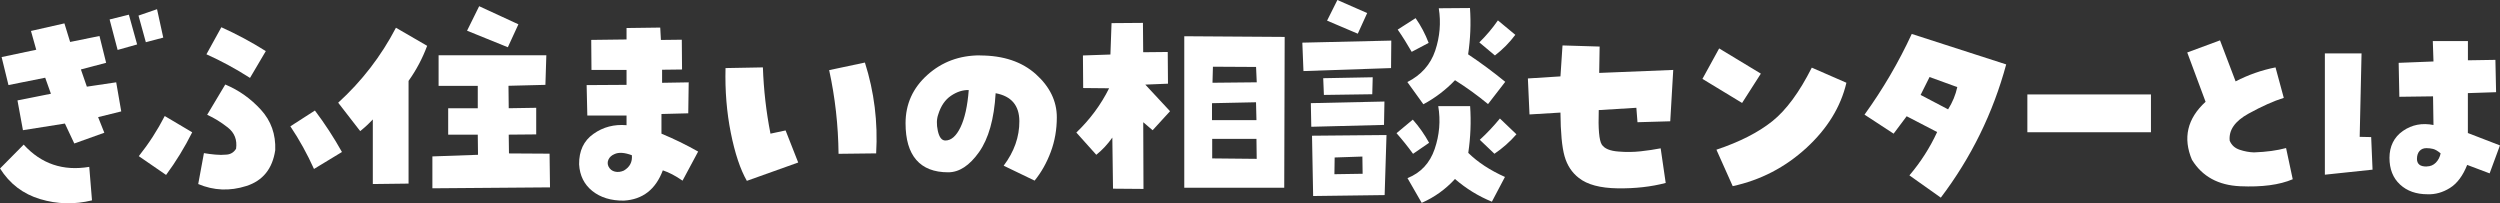
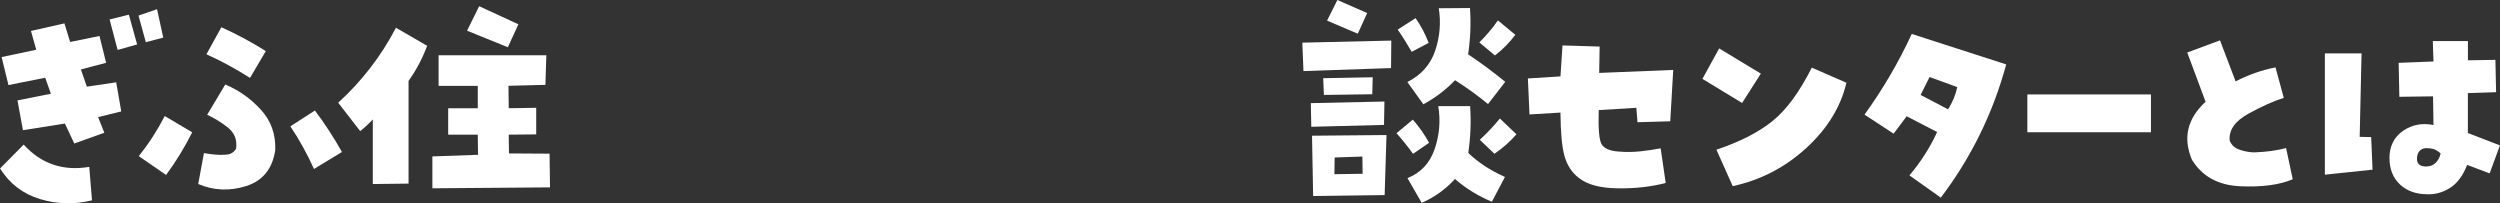
<svg xmlns="http://www.w3.org/2000/svg" id="_レイヤー_2" viewBox="0 0 511.18 41.57">
  <rect x="0" y="0" width="511.18" height="41.57" fill="#333333" stroke="none" />
  <defs>
    <style>.cls-1{fill:#fff;}</style>
  </defs>
  <g id="_レイヤー_3">
    <path class="cls-1" d="M18.8,40.97c-3.56.87-7.09.79-10.59-.26-3.5-1.05-6.23-3.13-8.2-6.26l4.83-4.88c3.59,3.94,8.06,5.45,13.41,4.55l.56,6.84ZM1.73,17.39L.33,11.67l7.08-1.5-1.08-3.84,6.84-1.55,1.17,3.8,6-1.22,1.36,5.48-5.16,1.36,1.22,3.52,6-.89,1.03,5.95-4.73,1.17,1.27,3.19-6.14,2.2-1.92-4.08-8.58,1.36-1.12-6.09,6.84-1.36-1.17-3.28-7.5,1.5ZM28.03,9.09l-3.98,1.12-1.64-6.23,3.94-.98,1.69,6.09ZM28.31,3.19l3.8-1.31,1.27,5.81-3.56.94-1.5-5.44Z" />
    <path class="cls-1" d="M33.68,23.72l5.62,3.33c-1.53,3.06-3.31,5.97-5.34,8.72l-5.58-3.84c2.06-2.59,3.83-5.33,5.3-8.2ZM41.7,31.31c.75.13,1.52.23,2.3.3.78.08,1.58.08,2.39,0,.81-.08,1.44-.48,1.88-1.2.25-1.81-.31-3.26-1.69-4.34-1.38-1.08-2.78-1.95-4.22-2.6l3.7-6.19c2.78,1.16,5.21,2.88,7.29,5.16,2.08,2.28,3.05,5.03,2.93,8.25-.56,3.81-2.53,6.26-5.91,7.34s-6.66.94-9.84-.4l1.17-6.33ZM54.35,10.45l-3.23,5.48c-2.94-1.88-5.91-3.48-8.91-4.83l3.05-5.53c3.12,1.41,6.16,3.03,9.09,4.88ZM59.37,25.83l5.02-3.23c2.03,2.69,3.87,5.52,5.53,8.48l-5.72,3.47c-1.38-3.06-2.98-5.97-4.83-8.72Z" />
    <path class="cls-1" d="M76.23,24.42c-.78.84-1.64,1.64-2.58,2.39l-4.5-5.81c4.84-4.41,8.78-9.52,11.81-15.33l6.38,3.7c-.94,2.53-2.2,4.92-3.8,7.17v21l-7.31.09v-13.22ZM89.68,17.53v-6.23h22.03l-.19,6.05-7.55.19.05,4.59,5.62-.09v5.44l-5.62.05.05,3.84,8.3.05.09,6.89-24.05.19v-6.52l9.33-.33-.05-4.12h-6.05v-5.39h6.05v-4.59h-8.02ZM97.98,1.27l8.02,3.7-2.16,4.69-8.34-3.38,2.48-5.02Z" />
-     <path class="cls-1" d="M135.25,23.3v4.03c2.56,1.06,5.06,2.28,7.5,3.66l-3.19,5.95c-1.44-1-2.78-1.7-4.03-2.11-1.47,3.91-4.12,5.97-7.97,6.19-2.62.03-4.77-.63-6.45-1.97-1.67-1.34-2.57-3.16-2.7-5.44-.03-2.75.94-4.83,2.93-6.23,1.98-1.41,4.24-2,6.77-1.78v-1.97h-8.02l-.14-6.23,8.16-.05v-3.05h-7.17l-.05-6.14,7.22-.09v-2.34l6.89-.09.14,2.53,4.27-.05.05,6.09-4.08.05v2.67l5.44-.09-.09,6.33-5.48.14ZM127.56,34.88c1.22-.72,1.77-1.77,1.64-3.14-1.5-.56-2.69-.64-3.56-.23-.59.25-1,.62-1.22,1.1-.22.48-.22.96,0,1.43.28.56.72.91,1.31,1.05.59.14,1.2.07,1.83-.21Z" />
-     <path class="cls-1" d="M152.71,36.98c-1.34-2.34-2.44-5.62-3.28-9.82-.84-4.2-1.2-8.62-1.08-13.24l7.64-.14c.16,4.56.67,9.08,1.55,13.55l3.09-.66,2.58,6.56-10.5,3.75ZM179.15,31.36l-7.69.09c-.06-5.81-.7-11.52-1.92-17.11l7.31-1.55c1.91,6,2.67,12.19,2.3,18.56Z" />
-     <path class="cls-1" d="M200.38,11.34c4.78,0,8.59,1.28,11.44,3.84,2.84,2.56,4.27,5.5,4.27,8.81,0,2.5-.41,4.86-1.24,7.08-.83,2.22-1.93,4.17-3.3,5.86l-6.33-3.05c2.16-2.87,3.23-5.91,3.21-9.12-.02-3.2-1.63-5.1-4.85-5.7-.31,5.28-1.45,9.3-3.4,12.05-1.95,2.75-4.05,4.12-6.3,4.12-2.88,0-5.05-.84-6.52-2.53-1.47-1.69-2.2-4.19-2.2-7.5,0-3.91,1.48-7.2,4.45-9.87,2.97-2.67,6.56-4.01,10.78-4.01ZM193.3,28.73c1.19,0,2.22-.9,3.09-2.7.87-1.8,1.44-4.34,1.69-7.62-1.22-.03-2.43.36-3.63,1.17-1.2.81-2.07,2.08-2.6,3.8-.34.94-.38,2.06-.09,3.38s.8,1.97,1.55,1.97Z" />
-     <path class="cls-1" d="M238.82,17.11l-4.64.19,5.06,5.44-3.56,3.89-1.92-1.64.05,13.64-6.23-.05-.14-10.45c-.94,1.34-2.03,2.52-3.28,3.52l-4.08-4.55c2.78-2.66,5.02-5.67,6.7-9.05l-5.3-.05-.05-6.66,5.62-.19.23-6.42,6.42-.05.05,6,5.02-.05.05,6.47ZM242.15,38.39V7.41l20.53.14-.09,30.84h-20.44ZM256.82,20.91l-9,.19v3.47h9.09l-.09-3.66ZM247.87,32.39l9.09.09-.05-4.08h-9.05v3.98ZM248.01,13.64l-.09,3.28,9.05-.09-.14-3.14-8.81-.05Z" />
    <path class="cls-1" d="M284.43,13.92l-17.91.61-.23-5.81,18.19-.42-.05,5.62ZM268.12,25.92l-.09-4.83,15.05-.33-.09,4.78-14.86.38ZM283.12,39.89l-14.62.19-.23-12.33,15.23-.14-.38,12.28ZM280.68,15.8l-.09,3.47-9.89.14-.14-3.42,10.12-.19ZM279.55,2.67l-1.92,4.22-6.28-2.67,2.11-4.22,6.09,2.67ZM272.9,32.2l-.05,3.42,5.77-.09-.05-3.52-5.67.19ZM292.21,29.2l-3.28,2.25c-1.06-1.47-2.19-2.87-3.38-4.22l3.33-2.77c1.28,1.44,2.39,3.02,3.33,4.73ZM292.12,8.77l-3.47,1.83c-.91-1.59-1.86-3.11-2.86-4.55l3.66-2.34c1.09,1.56,1.98,3.25,2.67,5.06ZM287.76,16.78c2.84-1.44,4.74-3.58,5.7-6.42.95-2.84,1.2-5.73.73-8.67l6.38-.05c.22,3.16.09,6.31-.38,9.47,2.62,1.75,5.16,3.63,7.59,5.62l-3.52,4.55c-2.16-1.78-4.41-3.41-6.75-4.88-1.88,1.97-4.03,3.61-6.47,4.92l-3.28-4.55ZM287.8,36.42c2.72-1.09,4.57-3.08,5.55-5.95.98-2.87,1.23-5.8.73-8.77h6.52c.22,3.19.09,6.38-.38,9.56,1.94,1.91,4.44,3.55,7.5,4.92l-2.67,5.06c-2.75-1.12-5.27-2.67-7.55-4.64-1.91,2.09-4.17,3.72-6.8,4.88l-2.91-5.06ZM302.48,8.67c1.44-1.41,2.7-2.91,3.8-4.5l3.56,2.95c-1.19,1.59-2.58,3-4.17,4.22l-3.19-2.67ZM302.57,28.59c1.47-1.34,2.84-2.8,4.12-4.36l3.38,3.23c-1.34,1.53-2.84,2.86-4.5,3.98l-3-2.86Z" />
    <path class="cls-1" d="M319.07,23.02l-6.33.38-.33-7.36,6.66-.42.42-6.33,7.59.23-.09,5.39,15.14-.61-.61,10.5-6.7.19-.23-2.95-7.69.47c-.13,3.84.08,6.19.61,7.03.53.84,1.69,1.33,3.47,1.45,1.53.13,3.02.11,4.48-.05,1.45-.16,2.82-.36,4.1-.61l1.03,7.08c-2.97.78-6.24,1.15-9.82,1.1-3.58-.05-6.23-.76-7.95-2.13-1.41-1.09-2.38-2.57-2.91-4.43-.53-1.86-.81-4.84-.84-8.93Z" />
    <path class="cls-1" d="M360.05,15.05l-3.84,6-8.11-4.92,3.42-6.23,8.53,5.16ZM350.96,30.61c4.75-1.59,8.55-3.53,11.41-5.81,2.86-2.28,5.55-5.94,8.09-10.97l7.08,3.09c-1.16,4.94-3.89,9.38-8.2,13.34-4.31,3.95-9.33,6.56-15.05,7.8l-3.33-7.45Z" />
    <path class="cls-1" d="M396.84,40.41l-6.42-4.55c2.31-2.72,4.2-5.67,5.67-8.86l-6.23-3.23-2.67,3.56-5.95-3.89c3.75-5.19,6.97-10.69,9.66-16.5l19.31,6.23c-2.69,9.94-7.14,19.02-13.36,27.23ZM392.71,19.41l5.62,2.95c.91-1.44,1.53-2.95,1.88-4.55l-5.67-2.06-1.83,3.66Z" />
    <path class="cls-1" d="M439.81,19.31v7.73h-25.27v-7.73h25.27Z" />
    <path class="cls-1" d="M448.21,32.72c-1.91-4.5-.98-8.47,2.77-11.91l-3.75-10.08,6.7-2.48,3.19,8.39c2.59-1.34,5.31-2.3,8.16-2.86l1.69,6.23c-2.03.63-4.44,1.7-7.22,3.23-2.78,1.53-4.06,3.38-3.84,5.53.38.91,1.05,1.52,2.04,1.85s1.96.51,2.93.54c2.53-.09,4.72-.39,6.56-.89l1.36,6.38c-2.72,1.16-6.3,1.63-10.76,1.43-4.45-.2-7.73-1.99-9.82-5.37Z" />
    <path class="cls-1" d="M484.84,28.03l.28,6.66-9.75,1.03V10.92h7.5l-.38,17.06,2.34.05ZM504.62,8.39v3.94l5.62-.09.14,6.61-5.77.19v8.16l6.56,2.53-2.11,5.72-4.59-1.73c-.88,2.22-2.05,3.79-3.52,4.71-1.47.92-3,1.35-4.59,1.29-2.31,0-4.19-.66-5.62-1.99-1.44-1.33-2.16-3.15-2.16-5.46s.92-4.24,2.77-5.51c1.84-1.27,3.92-1.66,6.23-1.2l-.09-5.86-6.89.09-.14-6.94,7.12-.28-.14-4.17h7.17ZM496.18,34.03c.75,0,1.37-.26,1.88-.77.5-.52.83-1.15.98-1.9-.59-.5-1.11-.8-1.55-.91-.44-.11-.89-.16-1.36-.16-.59,0-1.06.2-1.41.59-.34.39-.52.93-.52,1.62,0,.5.16.88.47,1.15.31.27.81.4,1.5.4Z" />
  </g>
</svg>